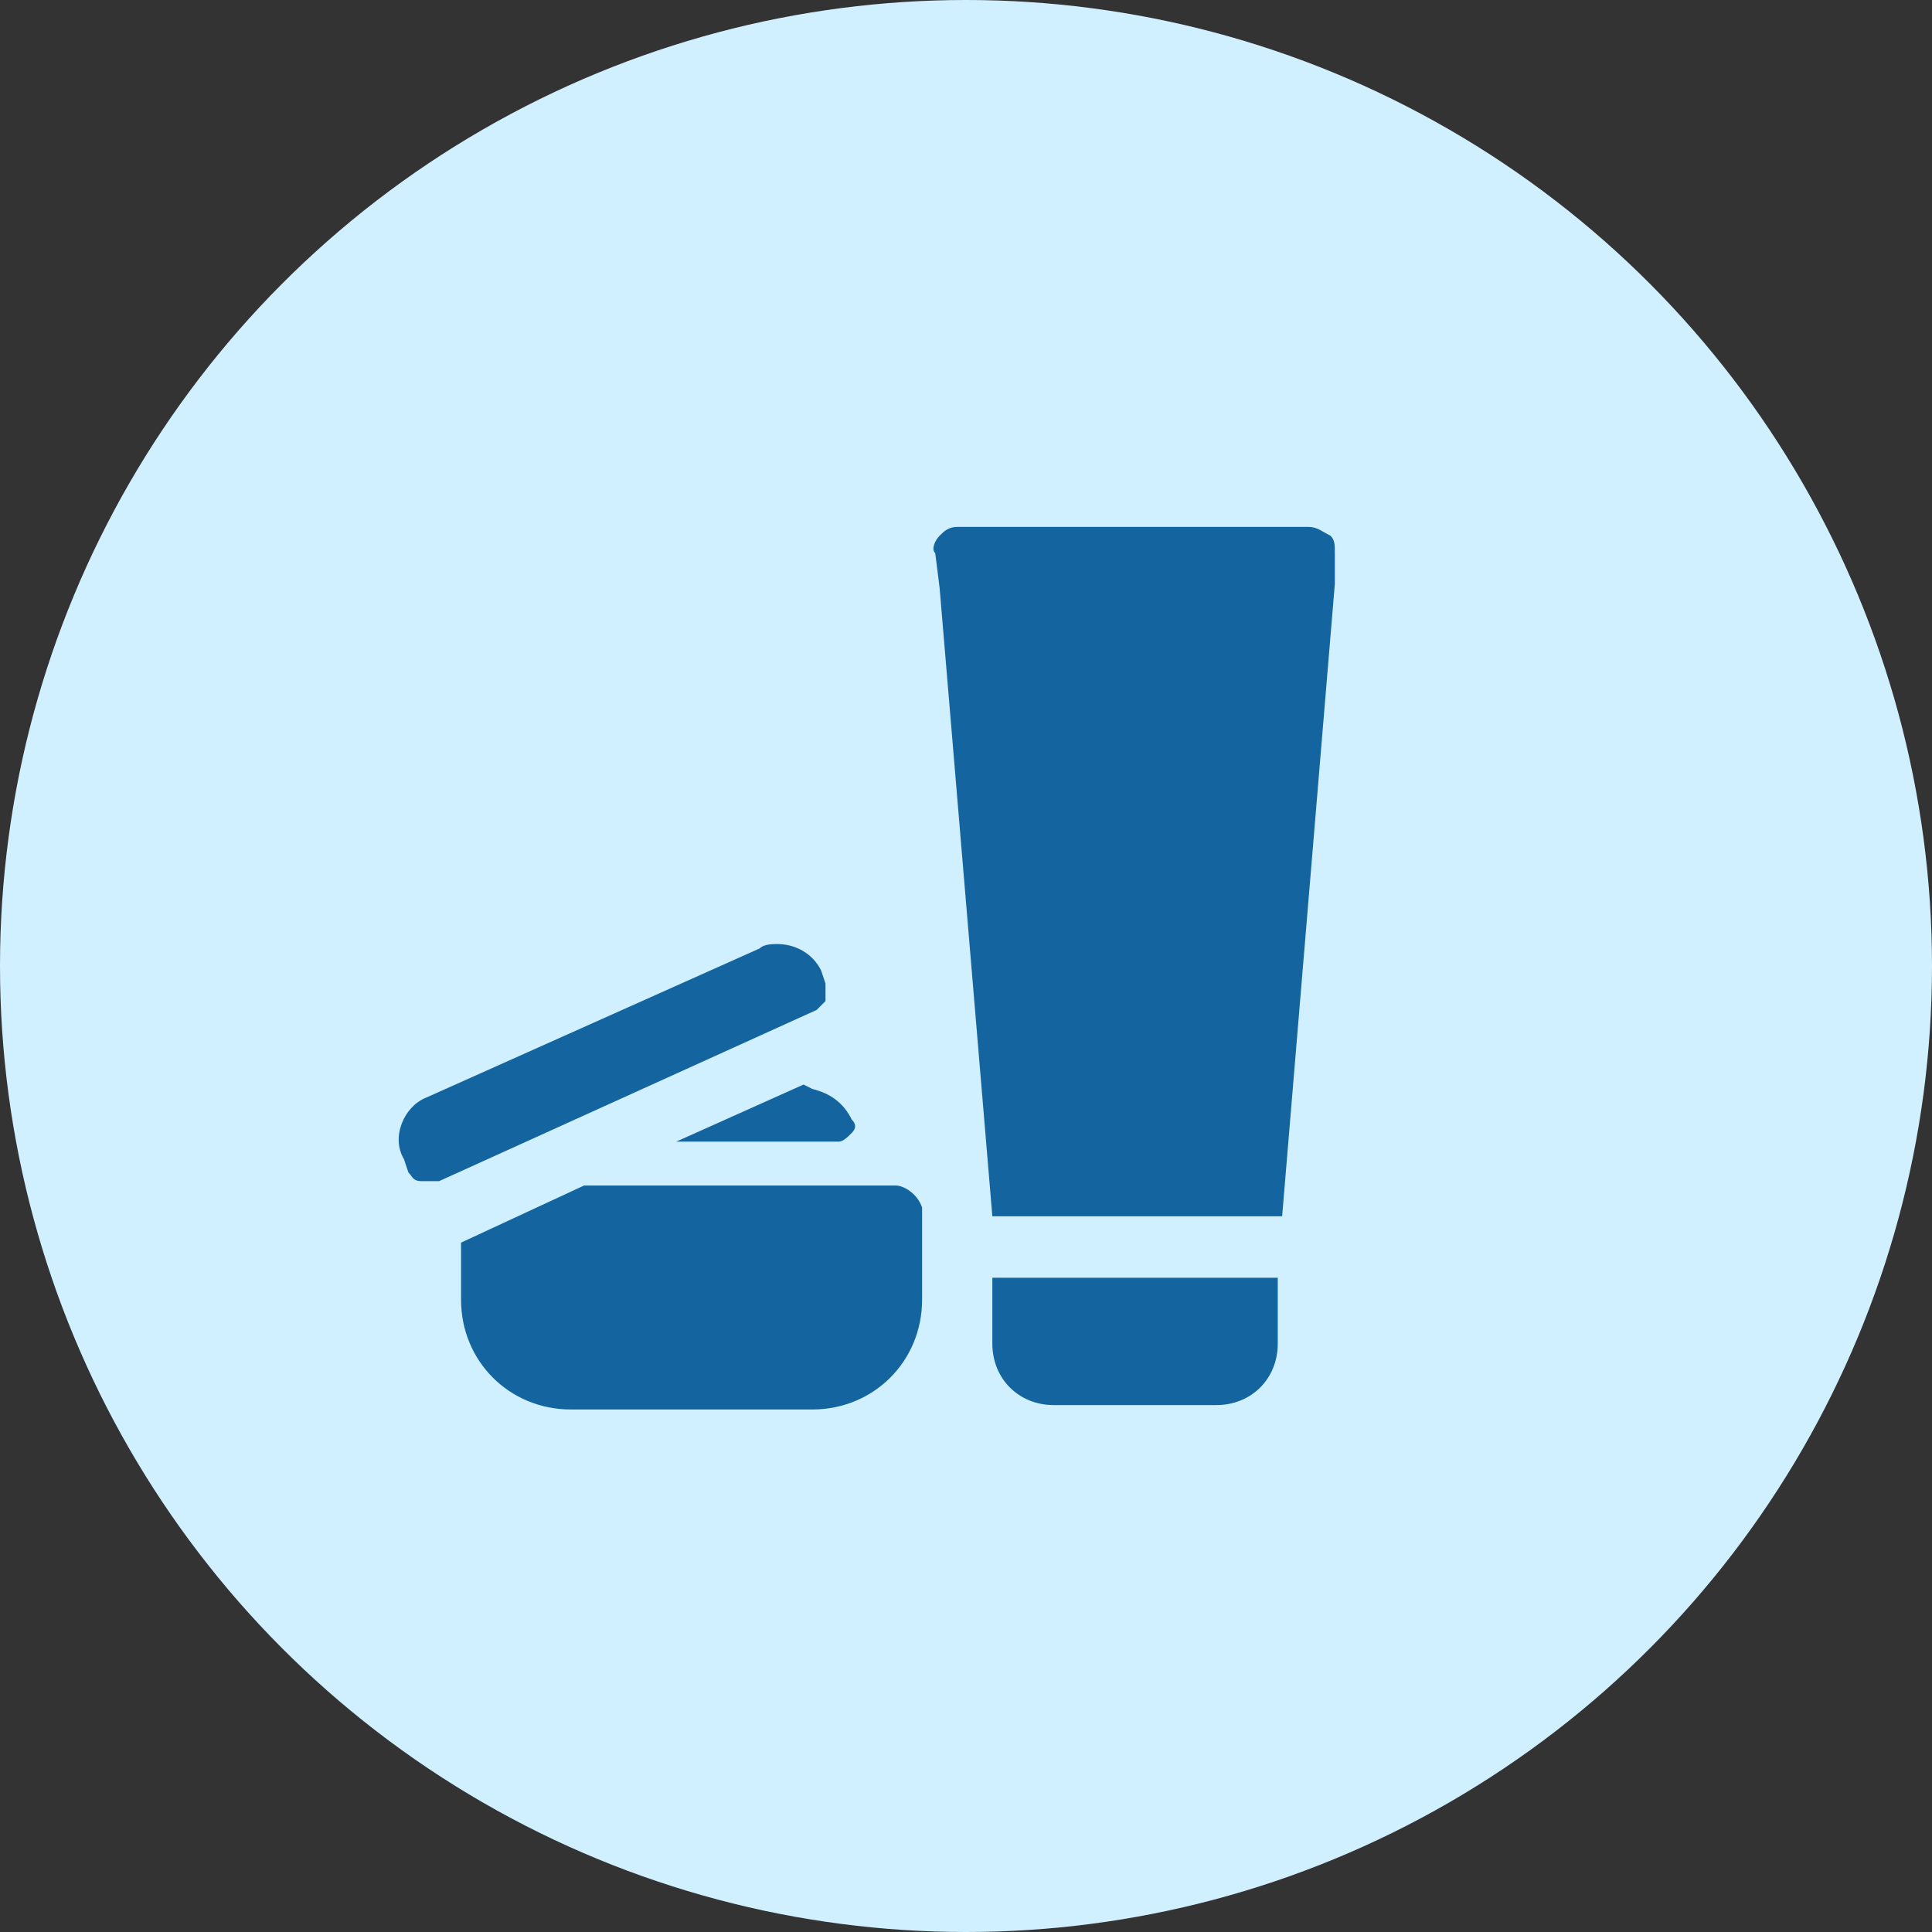
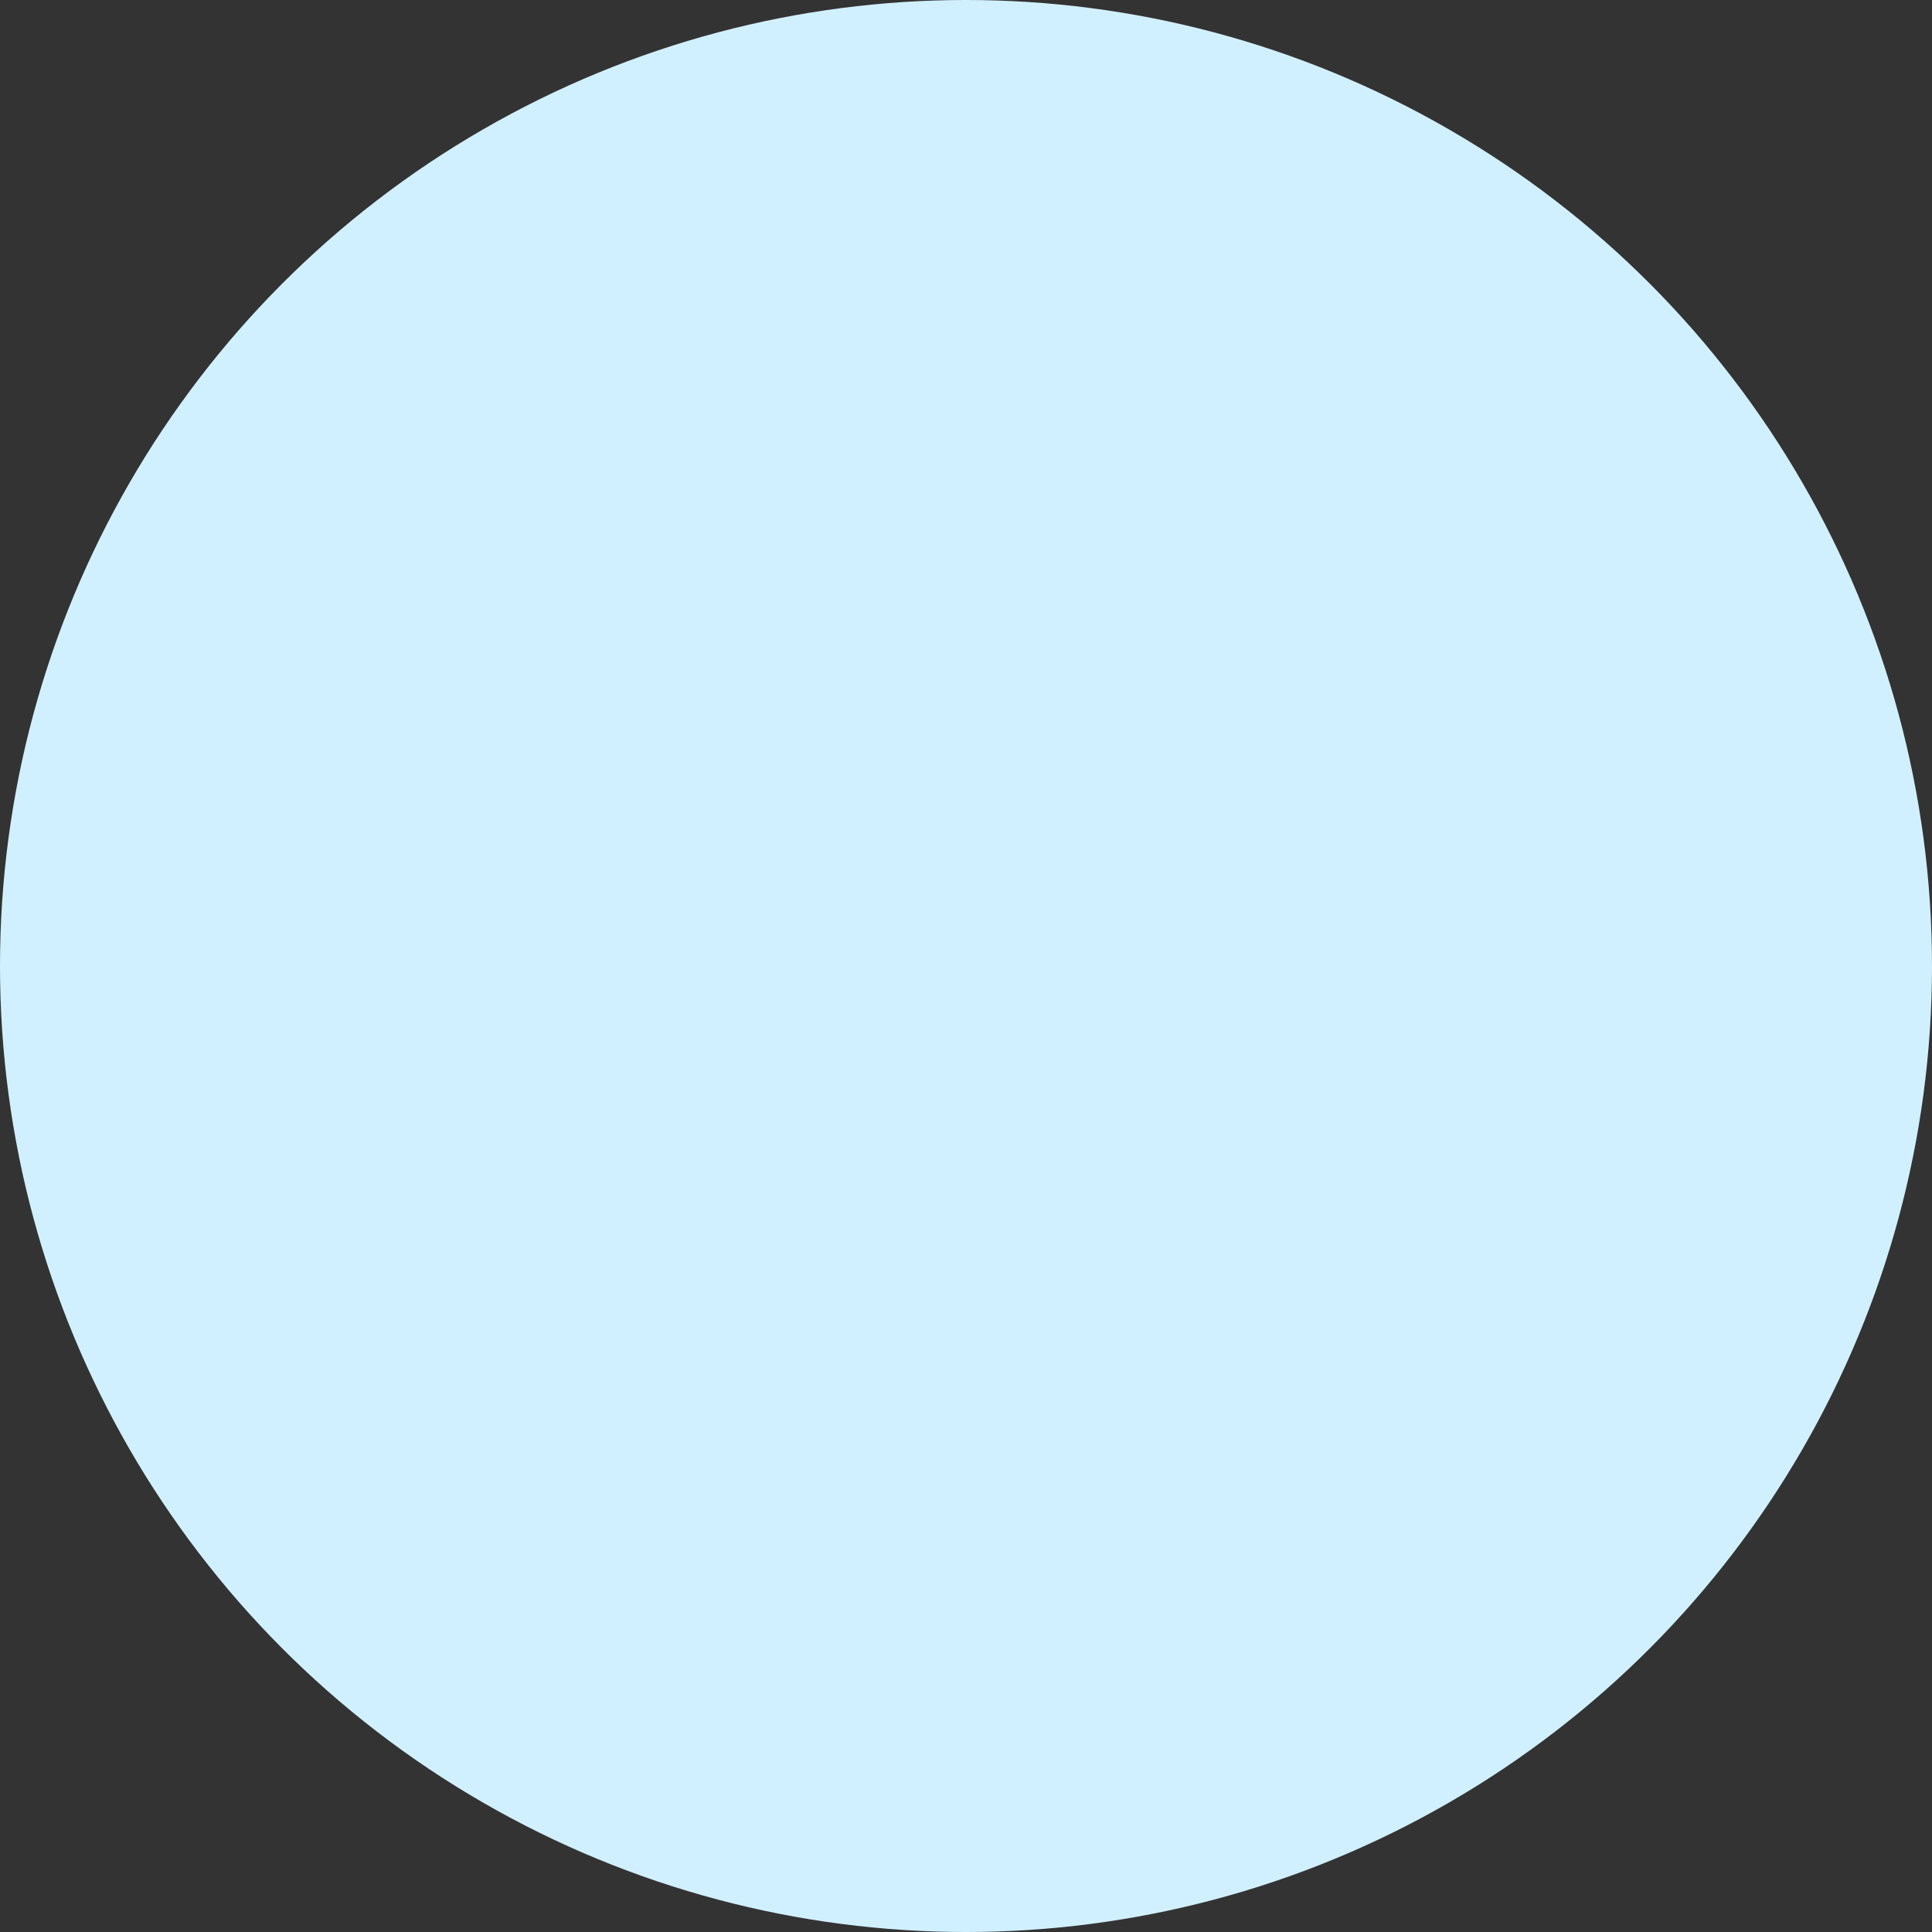
<svg xmlns="http://www.w3.org/2000/svg" version="1.1" x="0px" y="0px" width="44px" height="44px" viewBox="0 0 44 44" style="enable-background:new 0 0 44 44;" xml:space="preserve">
  <rect x="0" y="0" width="44" height="44" fill="#333333" stroke="none" />
  <style type="text/css">
	.st0{fill:#D1F0FF;}
	.st1{fill:#14659F;}
</style>
  <g>
    <circle id="Ellipse_19_42_" class="st0" cx="22" cy="22" r="22" />
    <g>
-       <path class="st1" d="M30.4,12.6c0-0.2,0-0.3-0.1-0.4C30.1,12.1,30,12,29.8,12h-8c-0.2,0-0.3,0.1-0.4,0.2c-0.1,0.1-0.2,0.3-0.1,0.4    l0.1,0.8l1.2,14.3h6.6l1.2-14.4l0-0.1L30.4,12.6z" />
-       <path class="st1" d="M22.6,29.1l0,1.5c0,0.8,0.6,1.4,1.4,1.4h3.7c0.8,0,1.4-0.6,1.4-1.4l0-1.5H22.6z" />
-       <path class="st1" d="M20.4,27h-7.1l-2.8,1.3c0,0,0,0,0,0v1.3c0,1.4,1.1,2.5,2.5,2.5h5.5c1.4,0,2.5-1.1,2.5-2.5v-2.1    C20.9,27.2,20.6,27,20.4,27z" />
-       <path class="st1" d="M18.3,24.7L15.4,26h3.7c0.1,0,0.2-0.1,0.3-0.2c0.1-0.1,0.1-0.2,0-0.3c-0.2-0.4-0.5-0.6-0.9-0.7L18.3,24.7z" />
-       <path class="st1" d="M18.8,22.8c0-0.1,0-0.2,0-0.4l-0.1-0.3c-0.2-0.4-0.6-0.6-1-0.6c-0.1,0-0.3,0-0.4,0.1L9.7,25    c-0.5,0.2-0.8,0.9-0.5,1.4l0.1,0.3c0.1,0.1,0.1,0.2,0.3,0.2c0.1,0,0.1,0,0.2,0c0.1,0,0.1,0,0.2,0l8.6-3.9    C18.6,23,18.7,22.9,18.8,22.8z" />
-     </g>
+       </g>
  </g>
</svg>